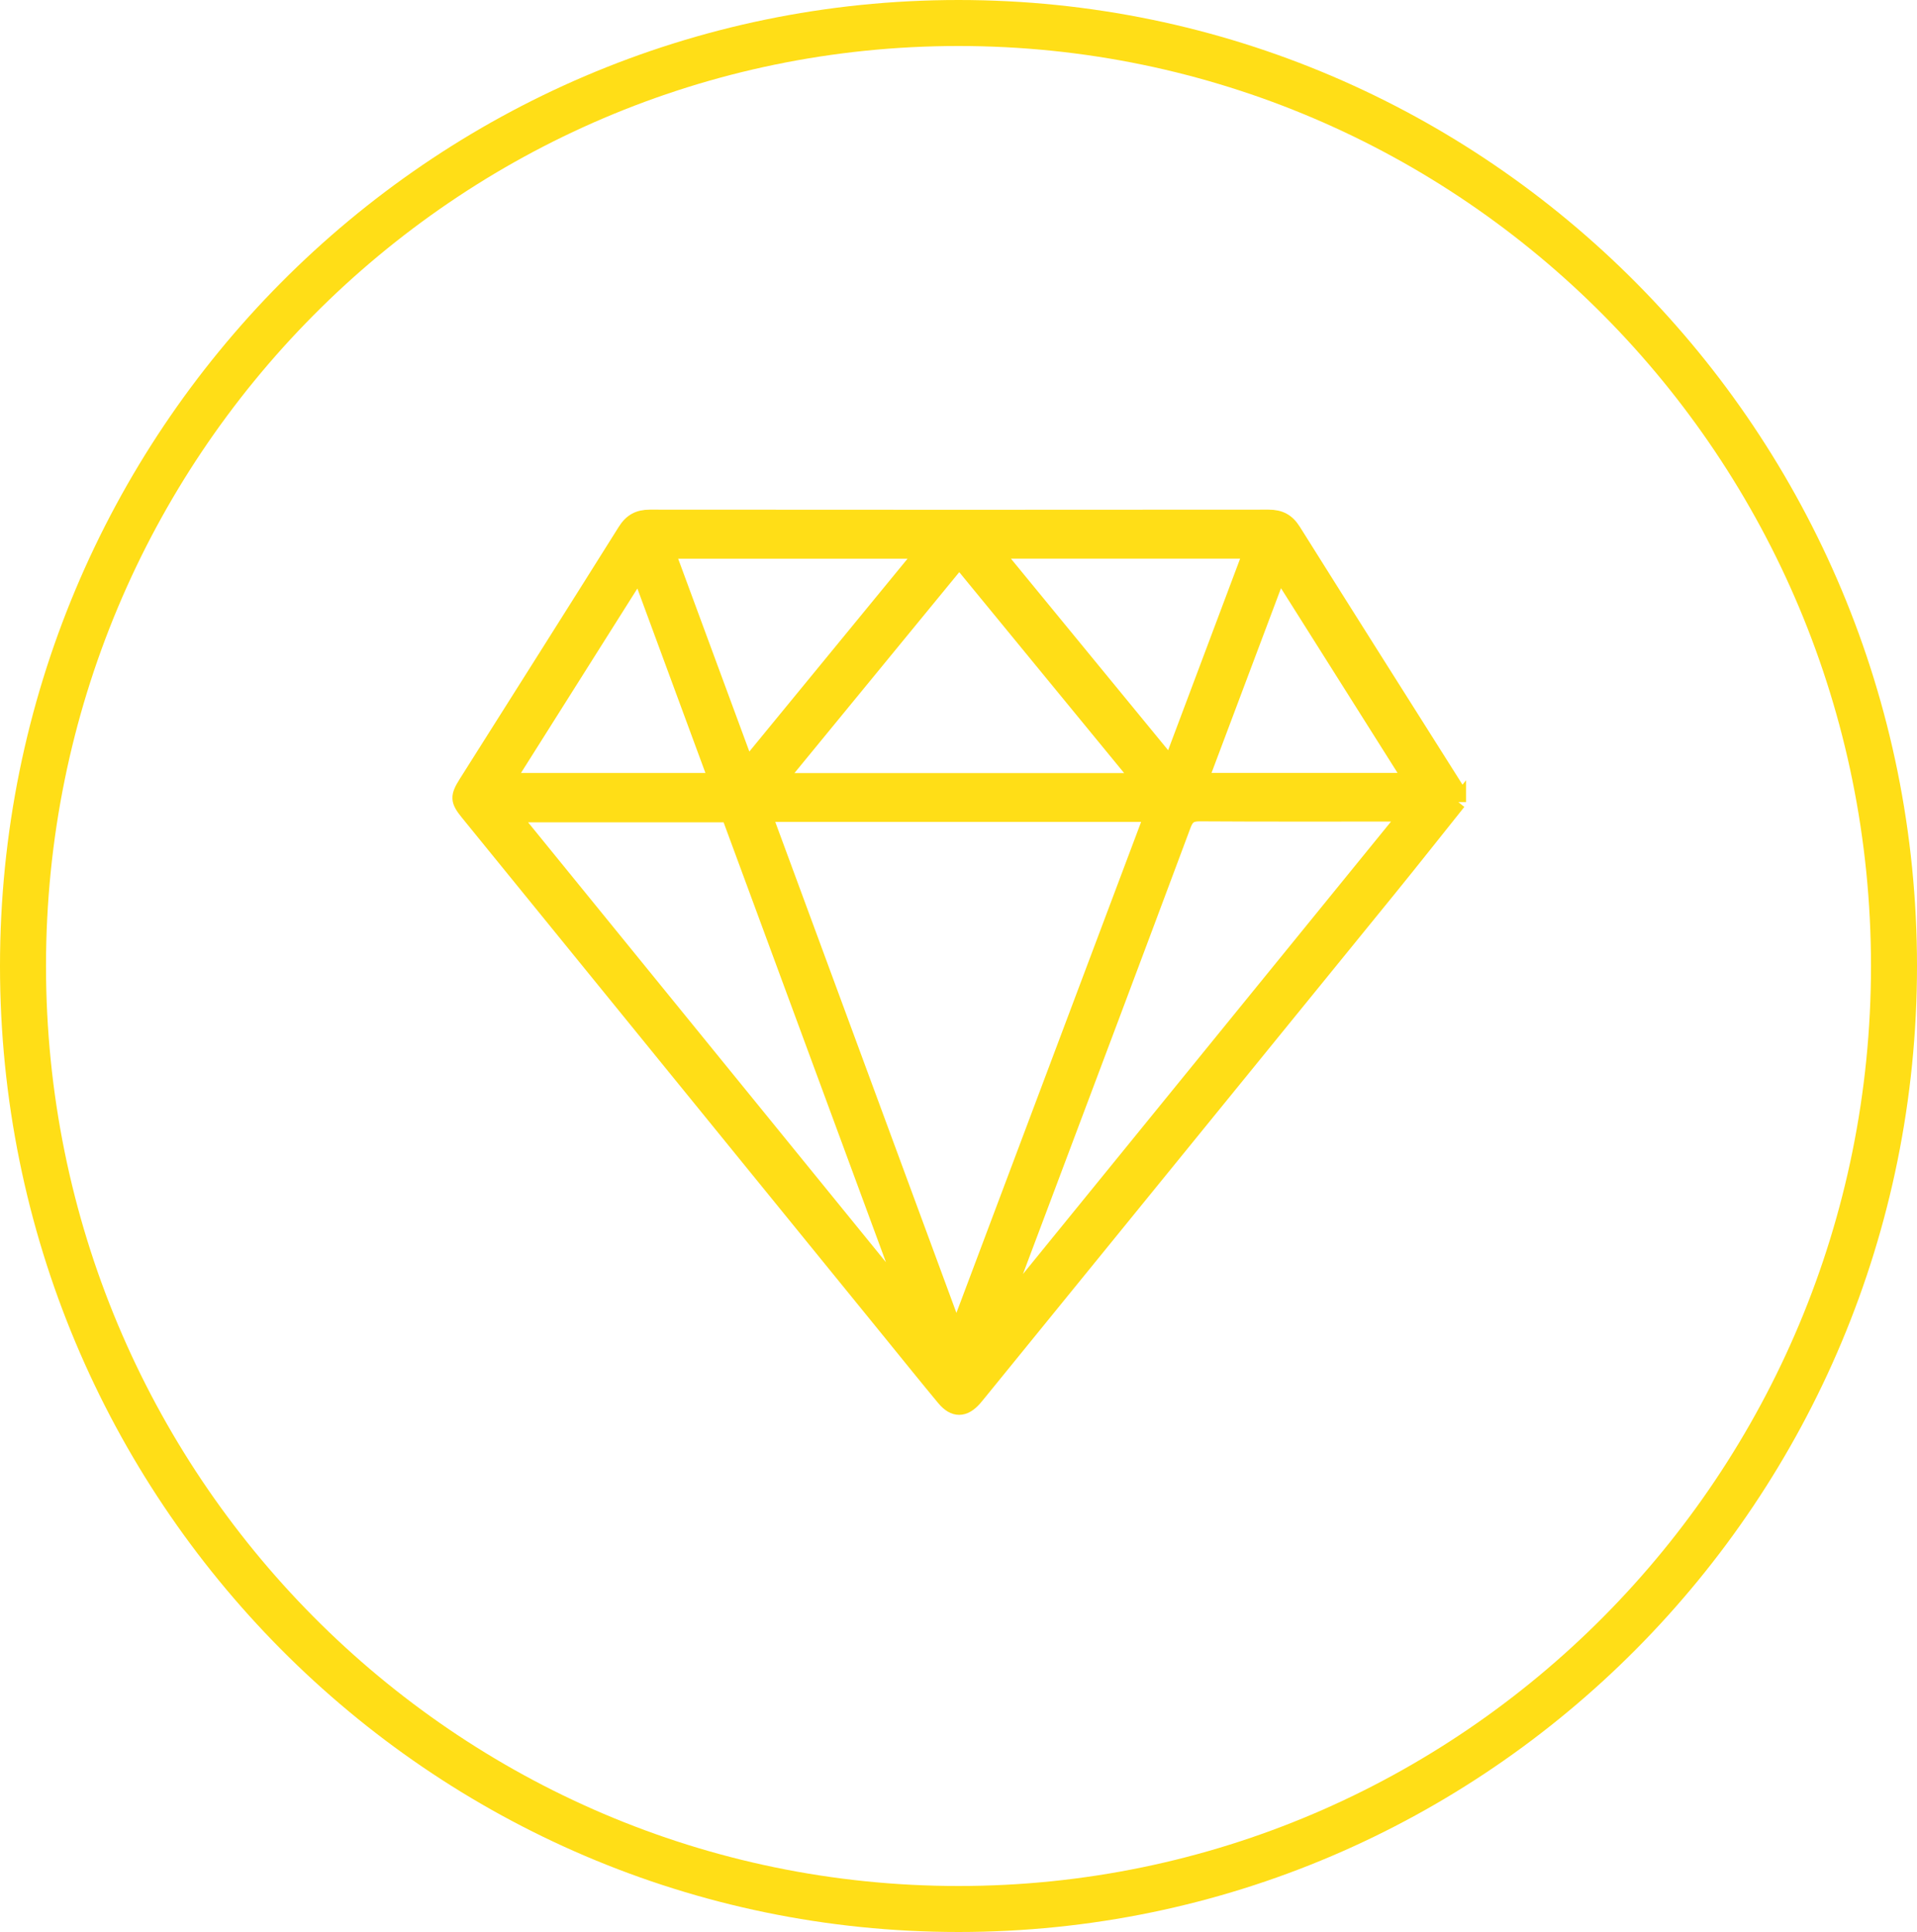
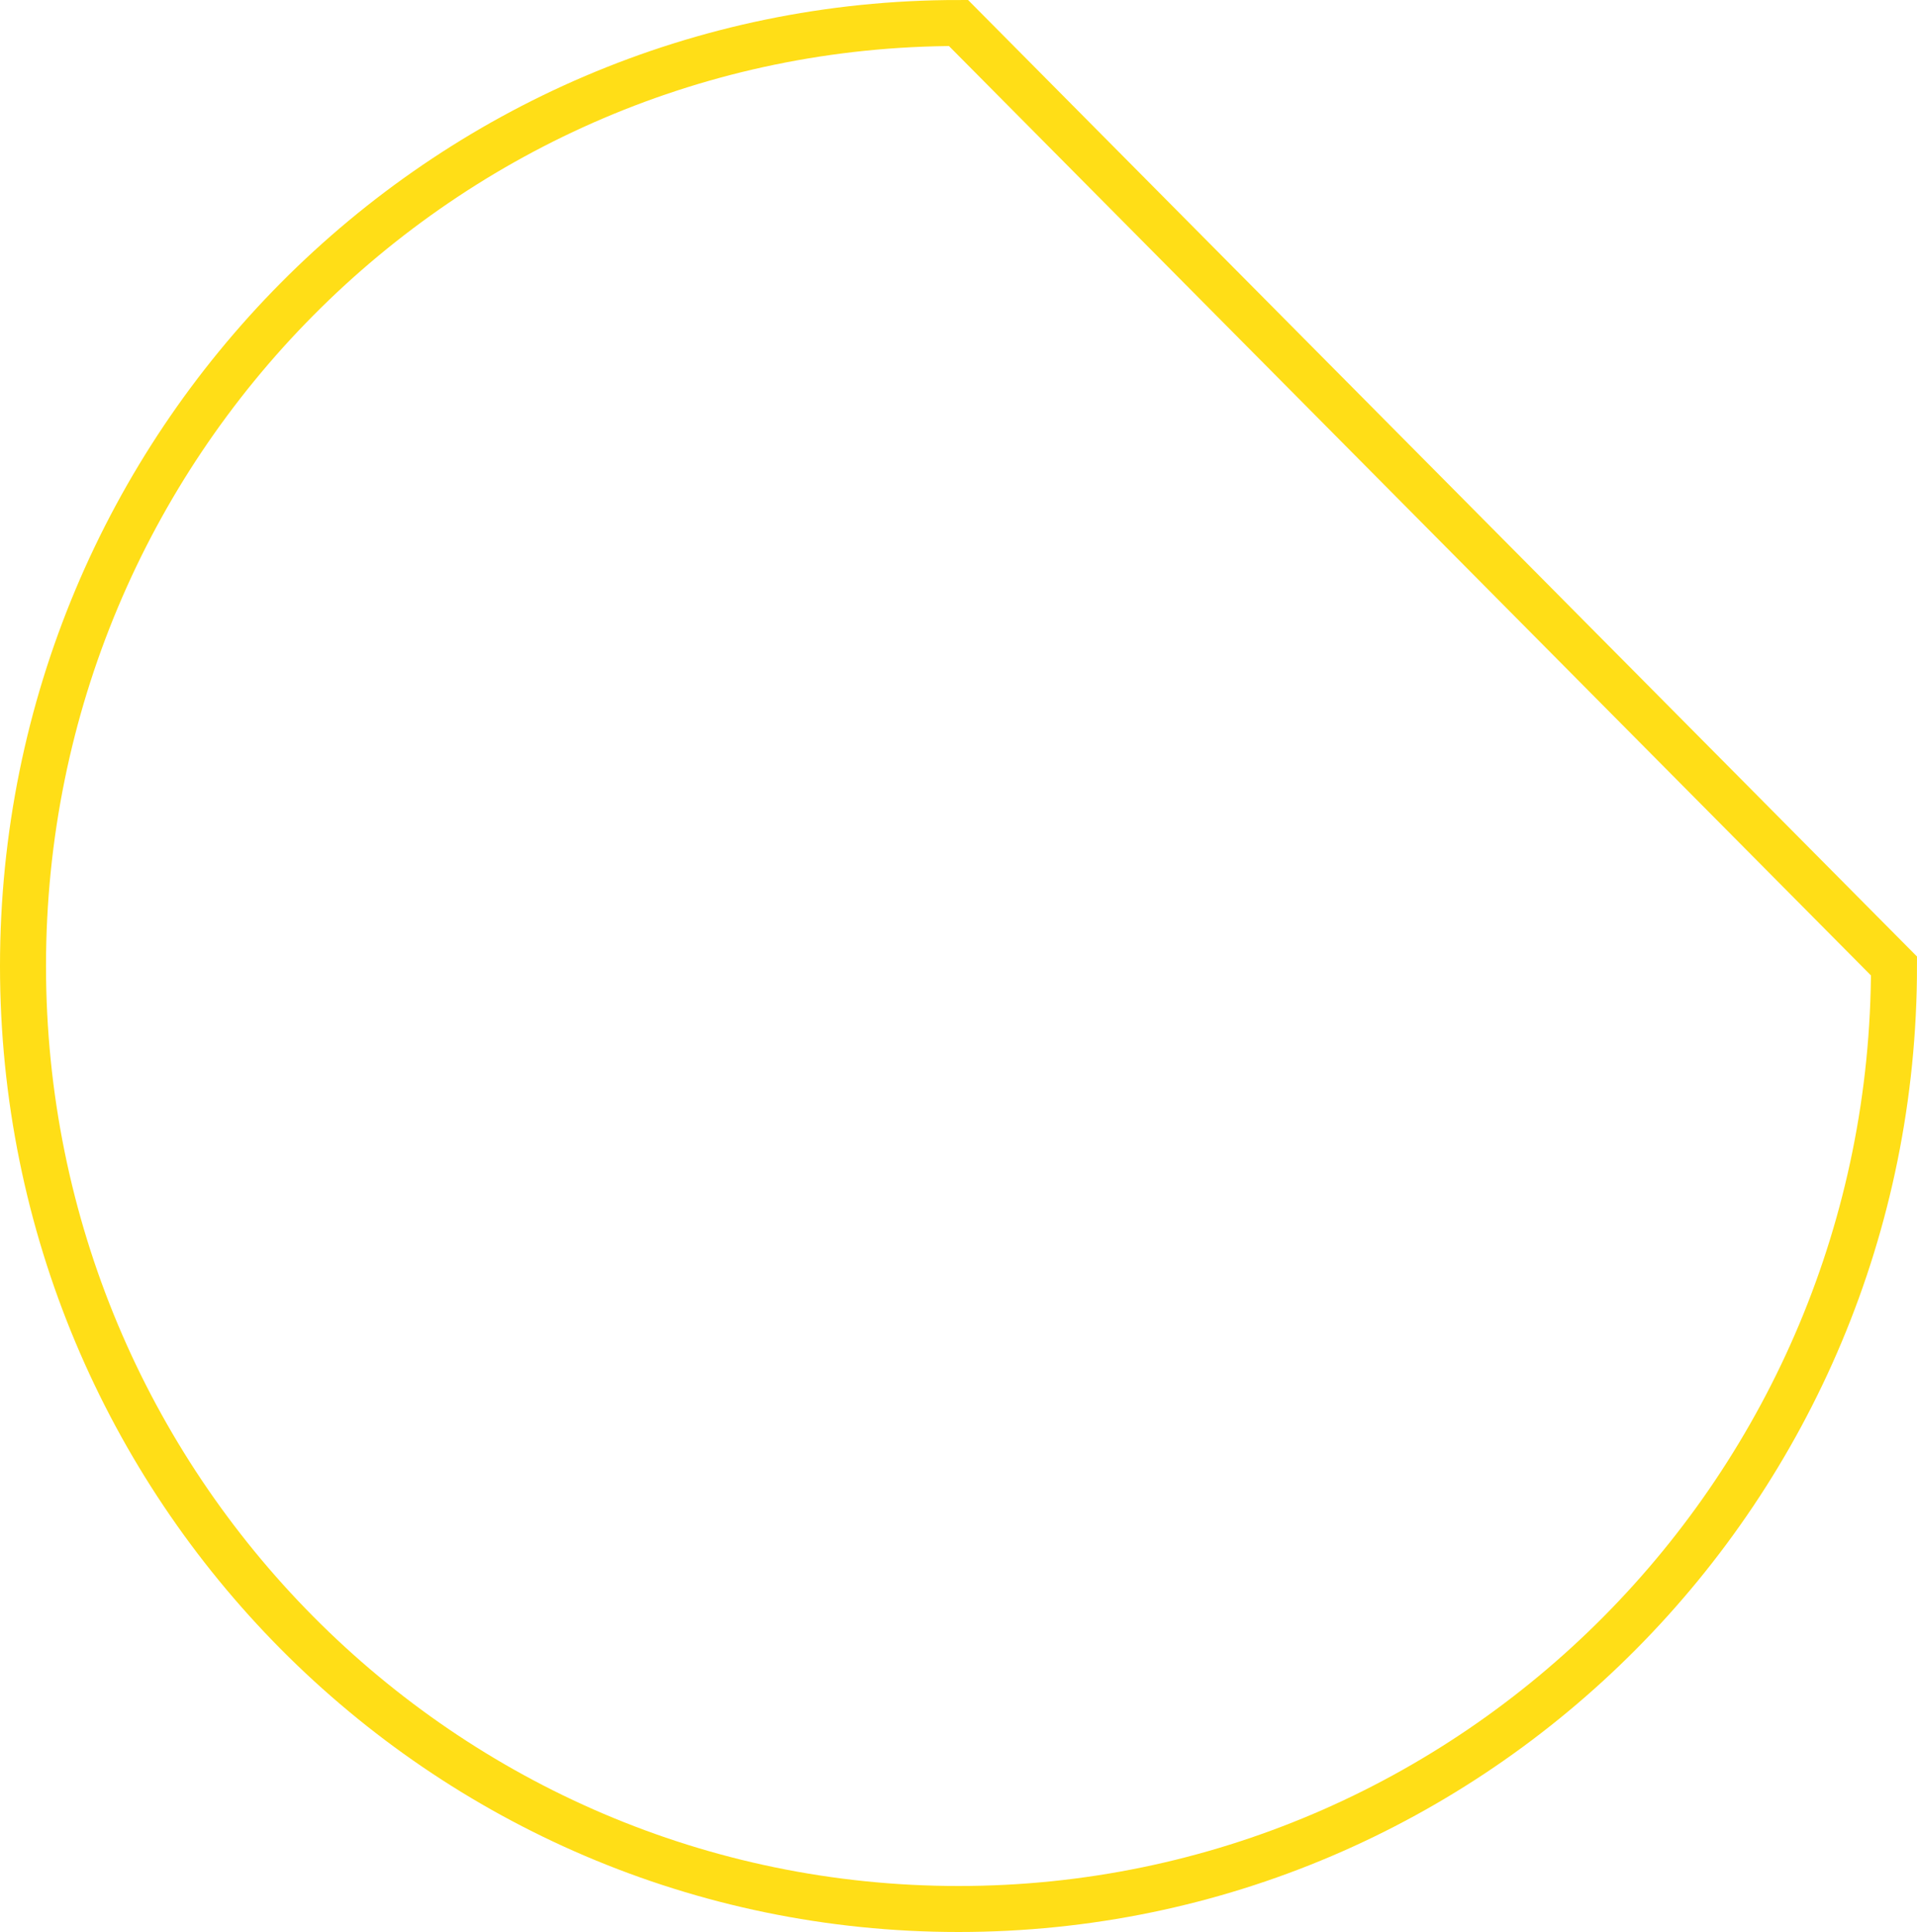
<svg xmlns="http://www.w3.org/2000/svg" width="125" height="126" viewBox="0 0 125 126" fill="none">
  <g id="Group 89">
-     <path id="Ellipse 7" d="M123.5 63C123.5 96.977 96.178 124.5 62.5 124.5C28.822 124.5 1.5 96.977 1.5 63C1.5 29.023 28.822 1.5 62.5 1.5C96.178 1.5 123.5 29.023 123.5 63Z" stroke="#FFDE17" stroke-width="3" />
-     <path id="Vector" d="M95.094 52.312C93.569 54.217 92.059 56.134 90.52 58.027C81.622 68.975 72.717 79.919 63.814 90.863C63.722 90.978 63.629 91.093 63.531 91.204C62.868 91.958 62.212 91.971 61.566 91.193C60.435 89.832 59.327 88.453 58.212 87.081C48.979 75.728 39.746 64.374 30.513 53.019C29.855 52.209 29.841 51.956 30.408 51.056C33.865 45.582 37.33 40.112 40.769 34.627C41.16 34 41.633 33.738 42.37 33.738C55.821 33.75 69.275 33.75 82.726 33.738C83.46 33.738 83.937 33.991 84.331 34.619C87.904 40.315 91.502 45.996 95.094 51.683V52.313V52.312ZM49.835 53.103C54.01 64.419 58.158 75.667 62.36 87.055C66.644 75.663 70.879 64.408 75.13 53.103H49.835ZM65.324 85.334C65.366 85.365 65.408 85.394 65.449 85.424C74.188 74.679 82.926 63.934 91.754 53.08C91.35 53.08 91.122 53.08 90.893 53.08C86.678 53.08 82.465 53.093 78.25 53.066C77.656 53.062 77.38 53.224 77.168 53.793C74.032 62.198 70.87 70.594 67.712 78.99C66.916 81.106 66.12 83.219 65.324 85.334ZM59.01 84.636C59.052 84.618 59.095 84.598 59.137 84.58C55.266 74.088 51.394 63.599 47.531 53.129H33.383C41.971 63.687 50.491 74.162 59.01 84.638V84.636ZM74.356 50.916C70.377 46.066 66.477 41.313 62.549 36.526C58.591 41.353 54.701 46.095 50.747 50.916H74.356ZM43.503 35.937C45.236 40.633 46.949 45.273 48.695 50.006C52.571 45.28 56.365 40.654 60.234 35.937H43.503ZM64.86 35.932C68.724 40.642 72.5 45.242 76.332 49.914C78.109 45.187 79.837 40.59 81.586 35.932H64.86ZM83.415 37.243C81.675 41.87 79.983 46.37 78.277 50.906H92.034C89.158 46.348 86.328 41.863 83.415 37.243ZM41.679 37.257C38.769 41.868 35.939 46.354 33.066 50.909H46.715C45.04 46.37 43.383 41.875 41.679 37.257Z" fill="#FFDE17" stroke="#FFDE17" stroke-miterlimit="10" />
+     <path id="Ellipse 7" d="M123.5 63C123.5 96.977 96.178 124.5 62.5 124.5C28.822 124.5 1.5 96.977 1.5 63C1.5 29.023 28.822 1.5 62.5 1.5Z" stroke="#FFDE17" stroke-width="3" />
  </g>
</svg>